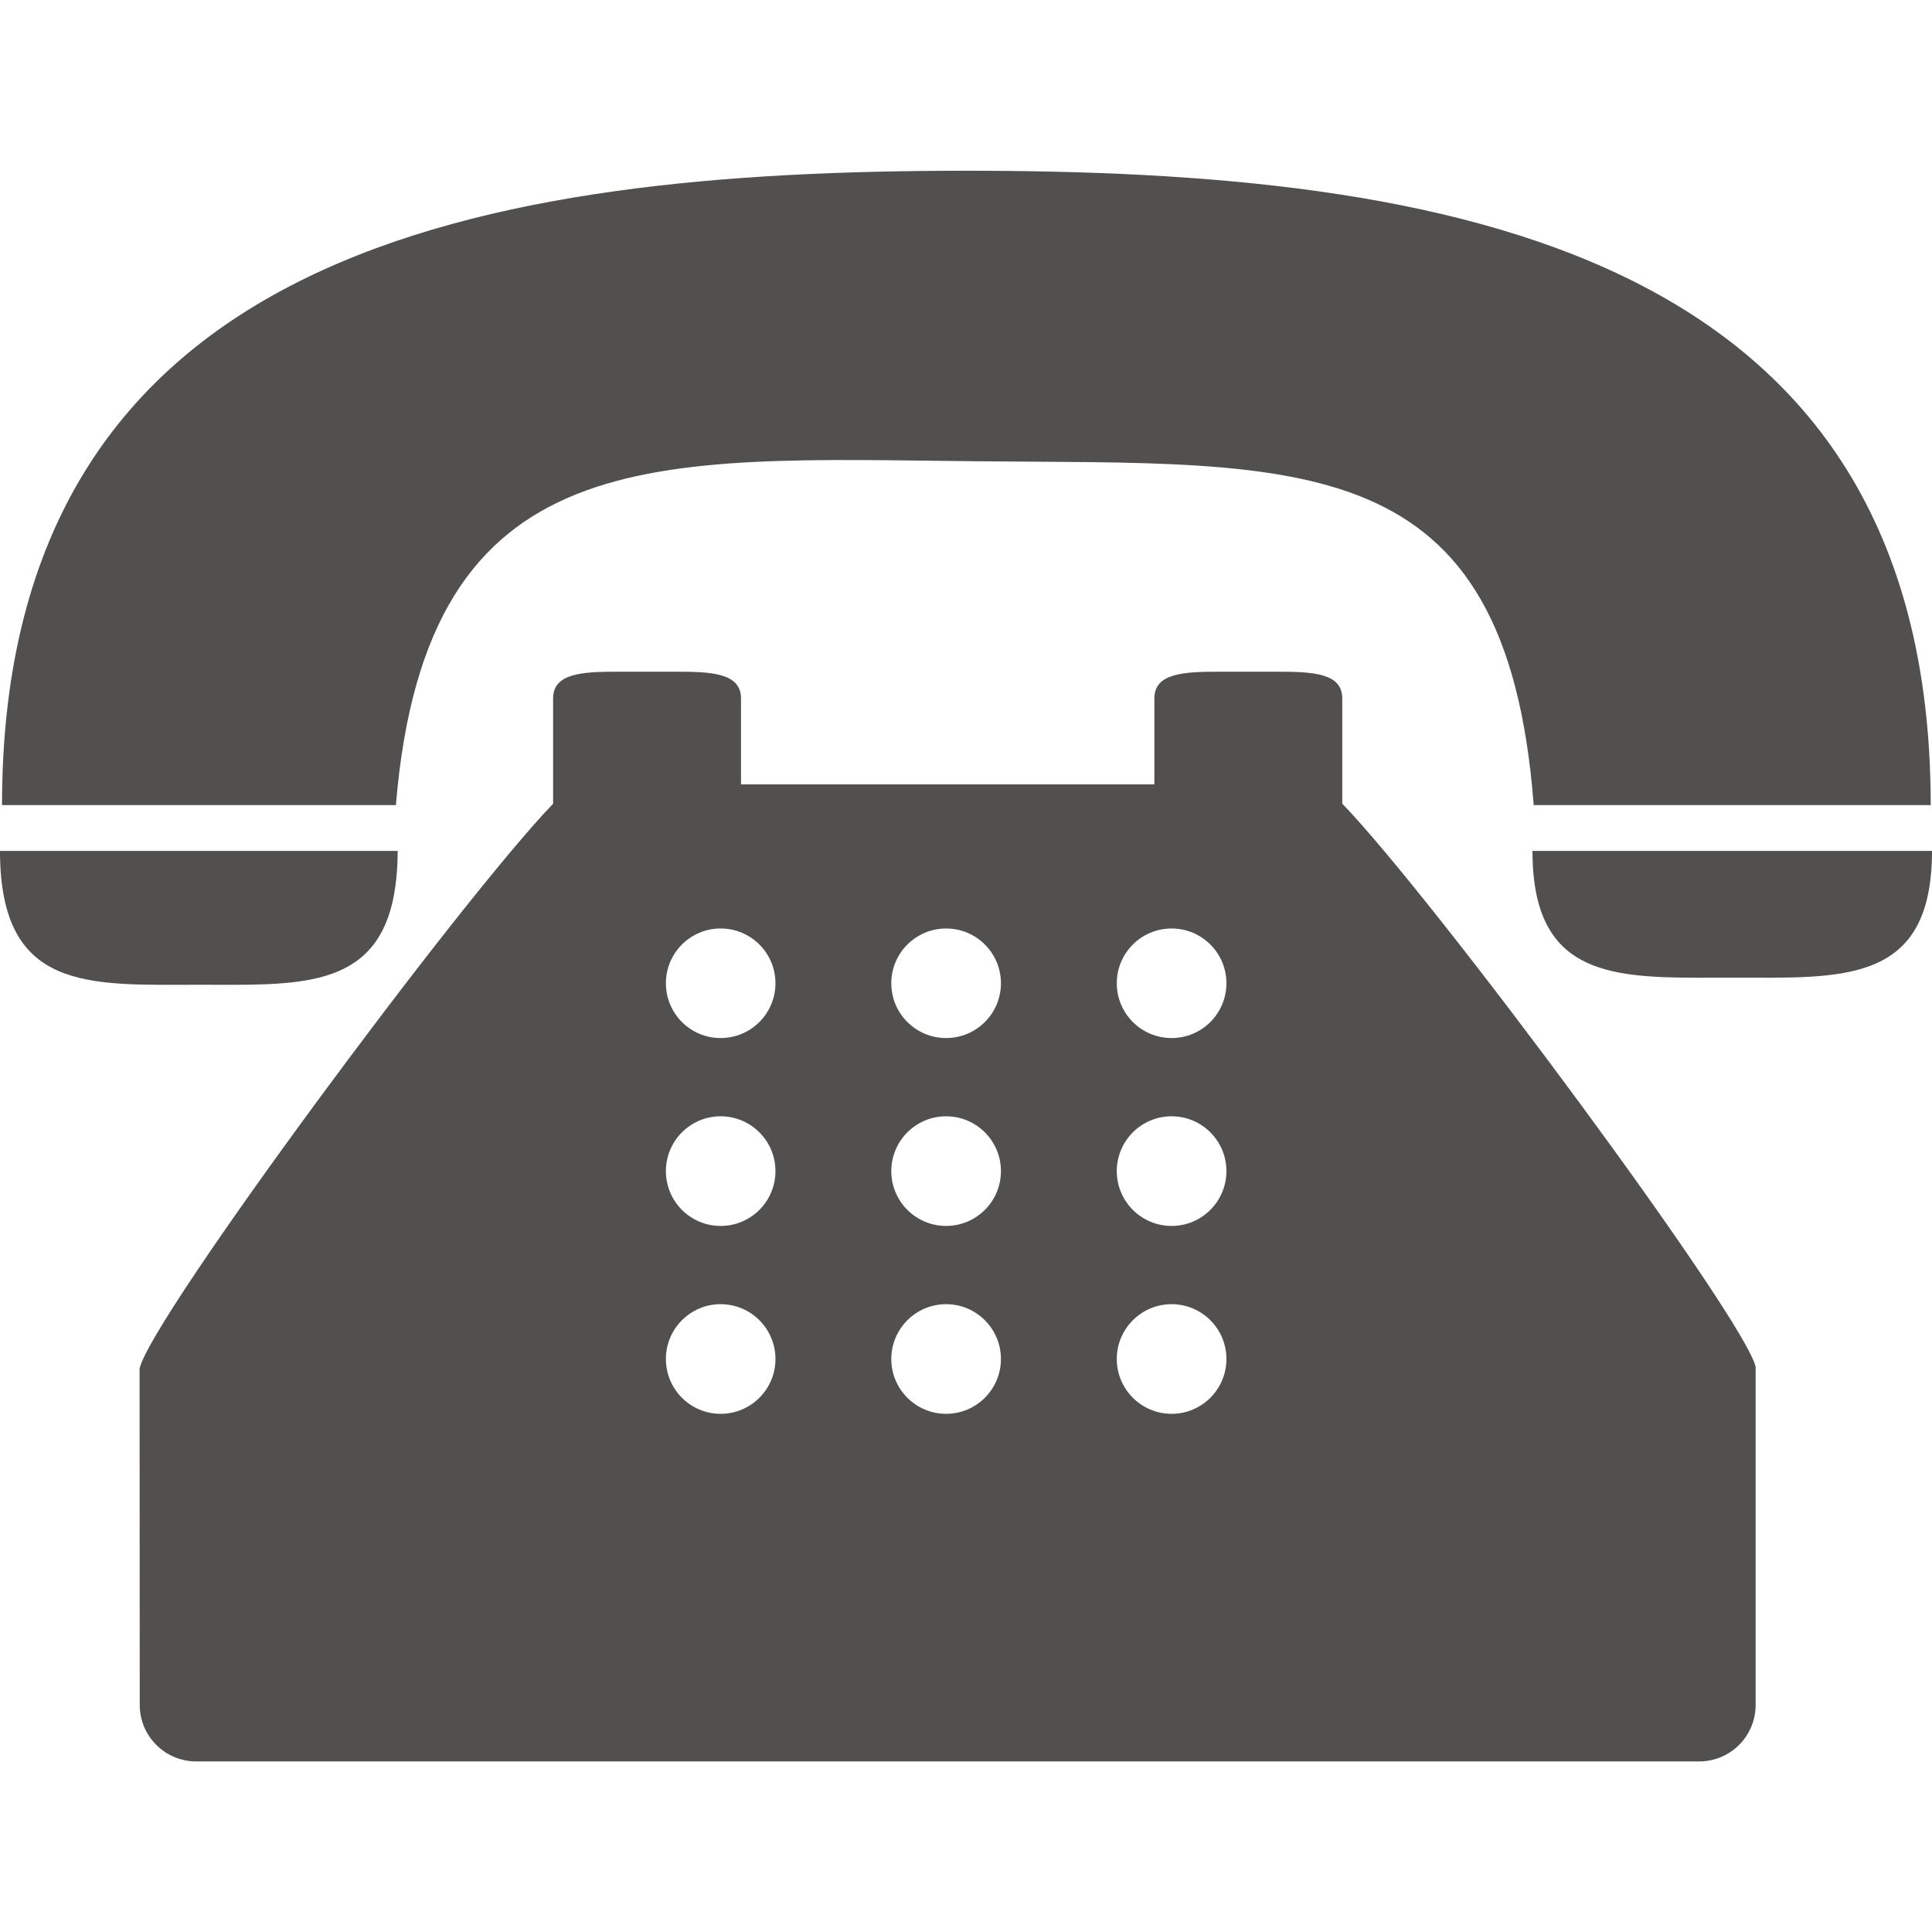
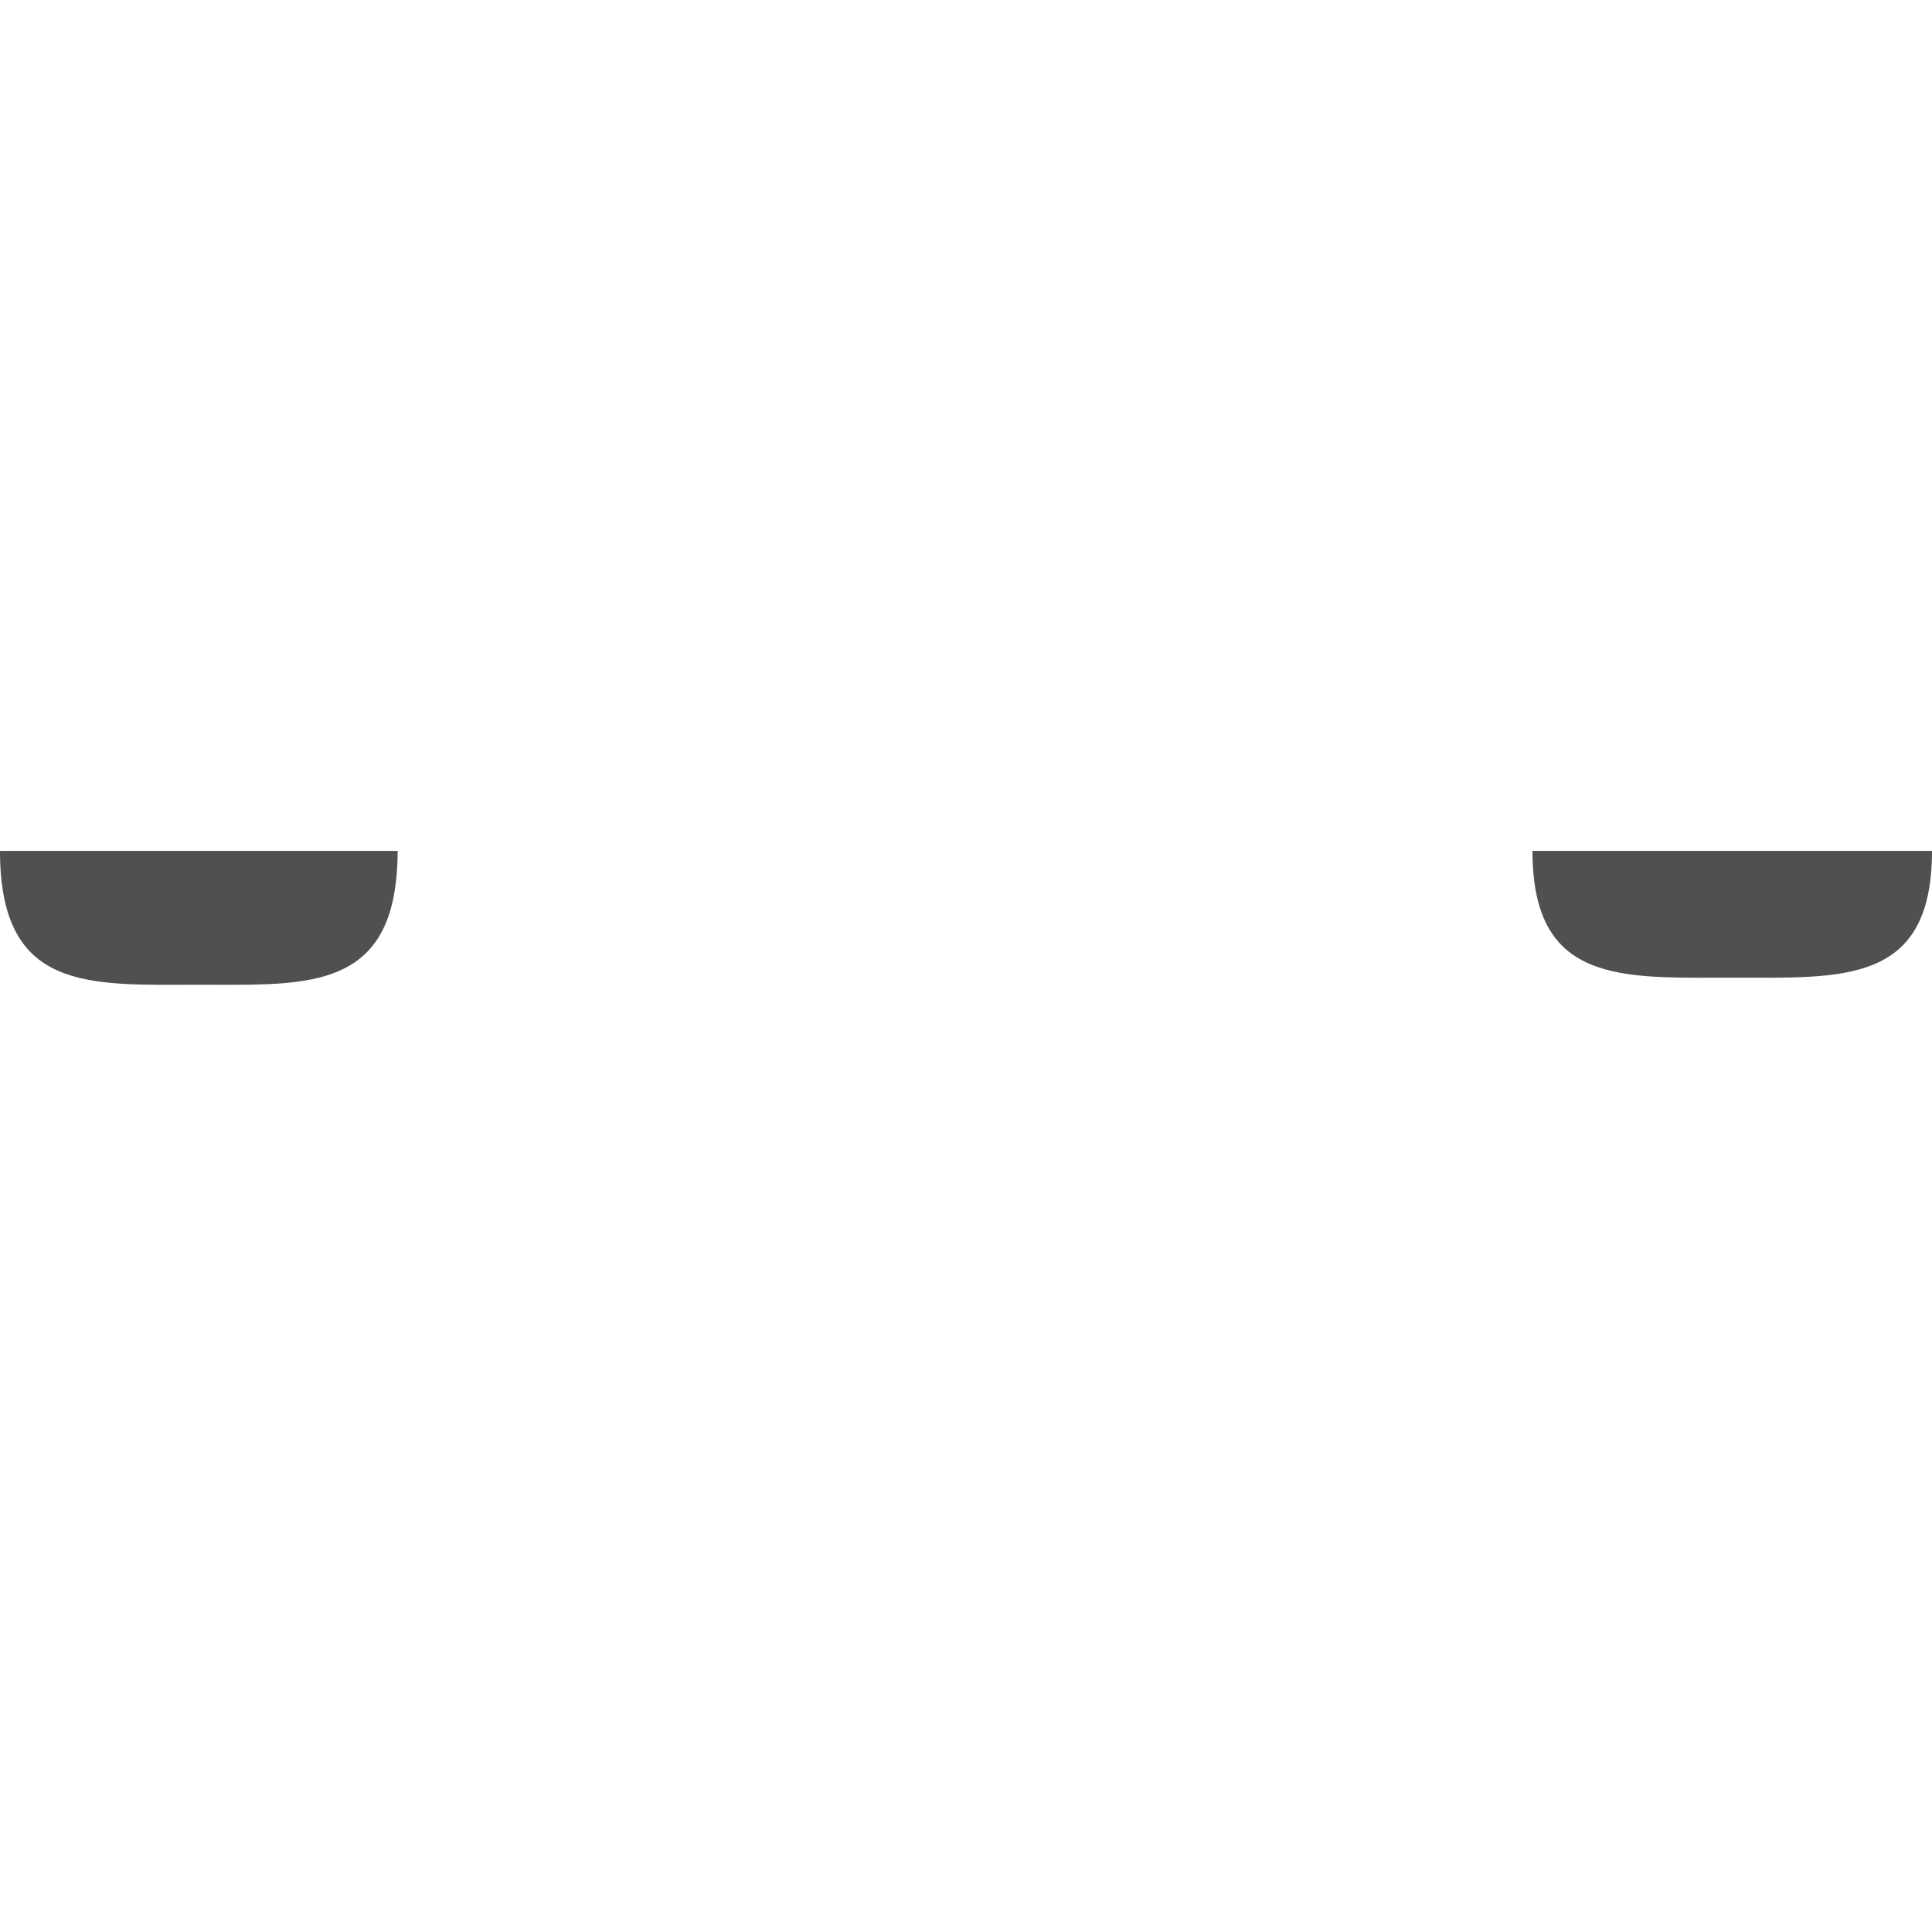
<svg xmlns="http://www.w3.org/2000/svg" width="24" height="24" viewBox="0 0 24 24" fill="none">
-   <path d="M12.133 5.73C16.177 5.77 18.71 5.519 19.052 10.001H23.984C23.984 3.057 17.928 2.121 12.005 2.121C6.081 2.121 0.025 3.057 0.025 10.001H4.918C5.297 5.433 8.123 5.691 12.133 5.73Z" fill="#524F4F" />
  <path d="M2.47 12.233C3.671 12.233 4.67 12.305 4.893 11.123C4.922 10.963 4.94 10.781 4.94 10.57H4.883H0C0 12.328 1.106 12.233 2.47 12.233Z" fill="#524F4F" />
  <path d="M19.083 10.57H19.037C19.037 10.782 19.055 10.965 19.089 11.123C19.324 12.213 20.322 12.145 21.519 12.145C22.889 12.145 24 12.235 24 10.57H19.083Z" fill="#524F4F" />
-   <path d="M16.674 9.374V8.676C16.674 8.363 16.314 8.344 15.87 8.344H15.144C14.7 8.344 14.34 8.363 14.34 8.676V9.277V9.744H9.205V9.277V8.676C9.205 8.363 8.845 8.344 8.401 8.344H7.675C7.231 8.344 6.871 8.363 6.871 8.676V9.374V9.984C5.701 11.199 1.873 16.374 1.734 17L1.736 21.18C1.736 21.567 2.05 21.881 2.436 21.881H21.109C21.495 21.881 21.809 21.567 21.809 21.18V16.979C21.671 16.371 17.844 11.199 16.674 9.983V9.374ZM8.952 17.563C8.576 17.563 8.272 17.258 8.272 16.882C8.272 16.506 8.576 16.201 8.952 16.201C9.328 16.201 9.633 16.506 9.633 16.882C9.633 17.258 9.328 17.563 8.952 17.563ZM8.952 15.229C8.576 15.229 8.272 14.924 8.272 14.548C8.272 14.172 8.576 13.867 8.952 13.867C9.328 13.867 9.633 14.172 9.633 14.548C9.633 14.924 9.328 15.229 8.952 15.229ZM8.952 12.895C8.576 12.895 8.272 12.591 8.272 12.214C8.272 11.839 8.576 11.534 8.952 11.534C9.328 11.534 9.633 11.839 9.633 12.214C9.633 12.591 9.328 12.895 8.952 12.895ZM11.753 17.563C11.377 17.563 11.072 17.258 11.072 16.882C11.072 16.506 11.377 16.201 11.753 16.201C12.129 16.201 12.434 16.506 12.434 16.882C12.434 17.258 12.129 17.563 11.753 17.563ZM11.753 15.229C11.377 15.229 11.072 14.924 11.072 14.548C11.072 14.172 11.377 13.867 11.753 13.867C12.129 13.867 12.434 14.172 12.434 14.548C12.434 14.924 12.129 15.229 11.753 15.229ZM11.753 12.895C11.377 12.895 11.072 12.591 11.072 12.214C11.072 11.839 11.377 11.534 11.753 11.534C12.129 11.534 12.434 11.839 12.434 12.214C12.434 12.591 12.129 12.895 11.753 12.895ZM14.554 17.563C14.178 17.563 13.873 17.258 13.873 16.882C13.873 16.506 14.178 16.201 14.554 16.201C14.93 16.201 15.235 16.506 15.235 16.882C15.235 17.258 14.93 17.563 14.554 17.563ZM14.554 15.229C14.178 15.229 13.873 14.924 13.873 14.548C13.873 14.172 14.178 13.867 14.554 13.867C14.93 13.867 15.235 14.172 15.235 14.548C15.235 14.924 14.93 15.229 14.554 15.229ZM14.554 12.895C14.178 12.895 13.873 12.591 13.873 12.214C13.873 11.839 14.178 11.534 14.554 11.534C14.93 11.534 15.235 11.839 15.235 12.214C15.235 12.591 14.93 12.895 14.554 12.895Z" fill="#524F4F" />
</svg>